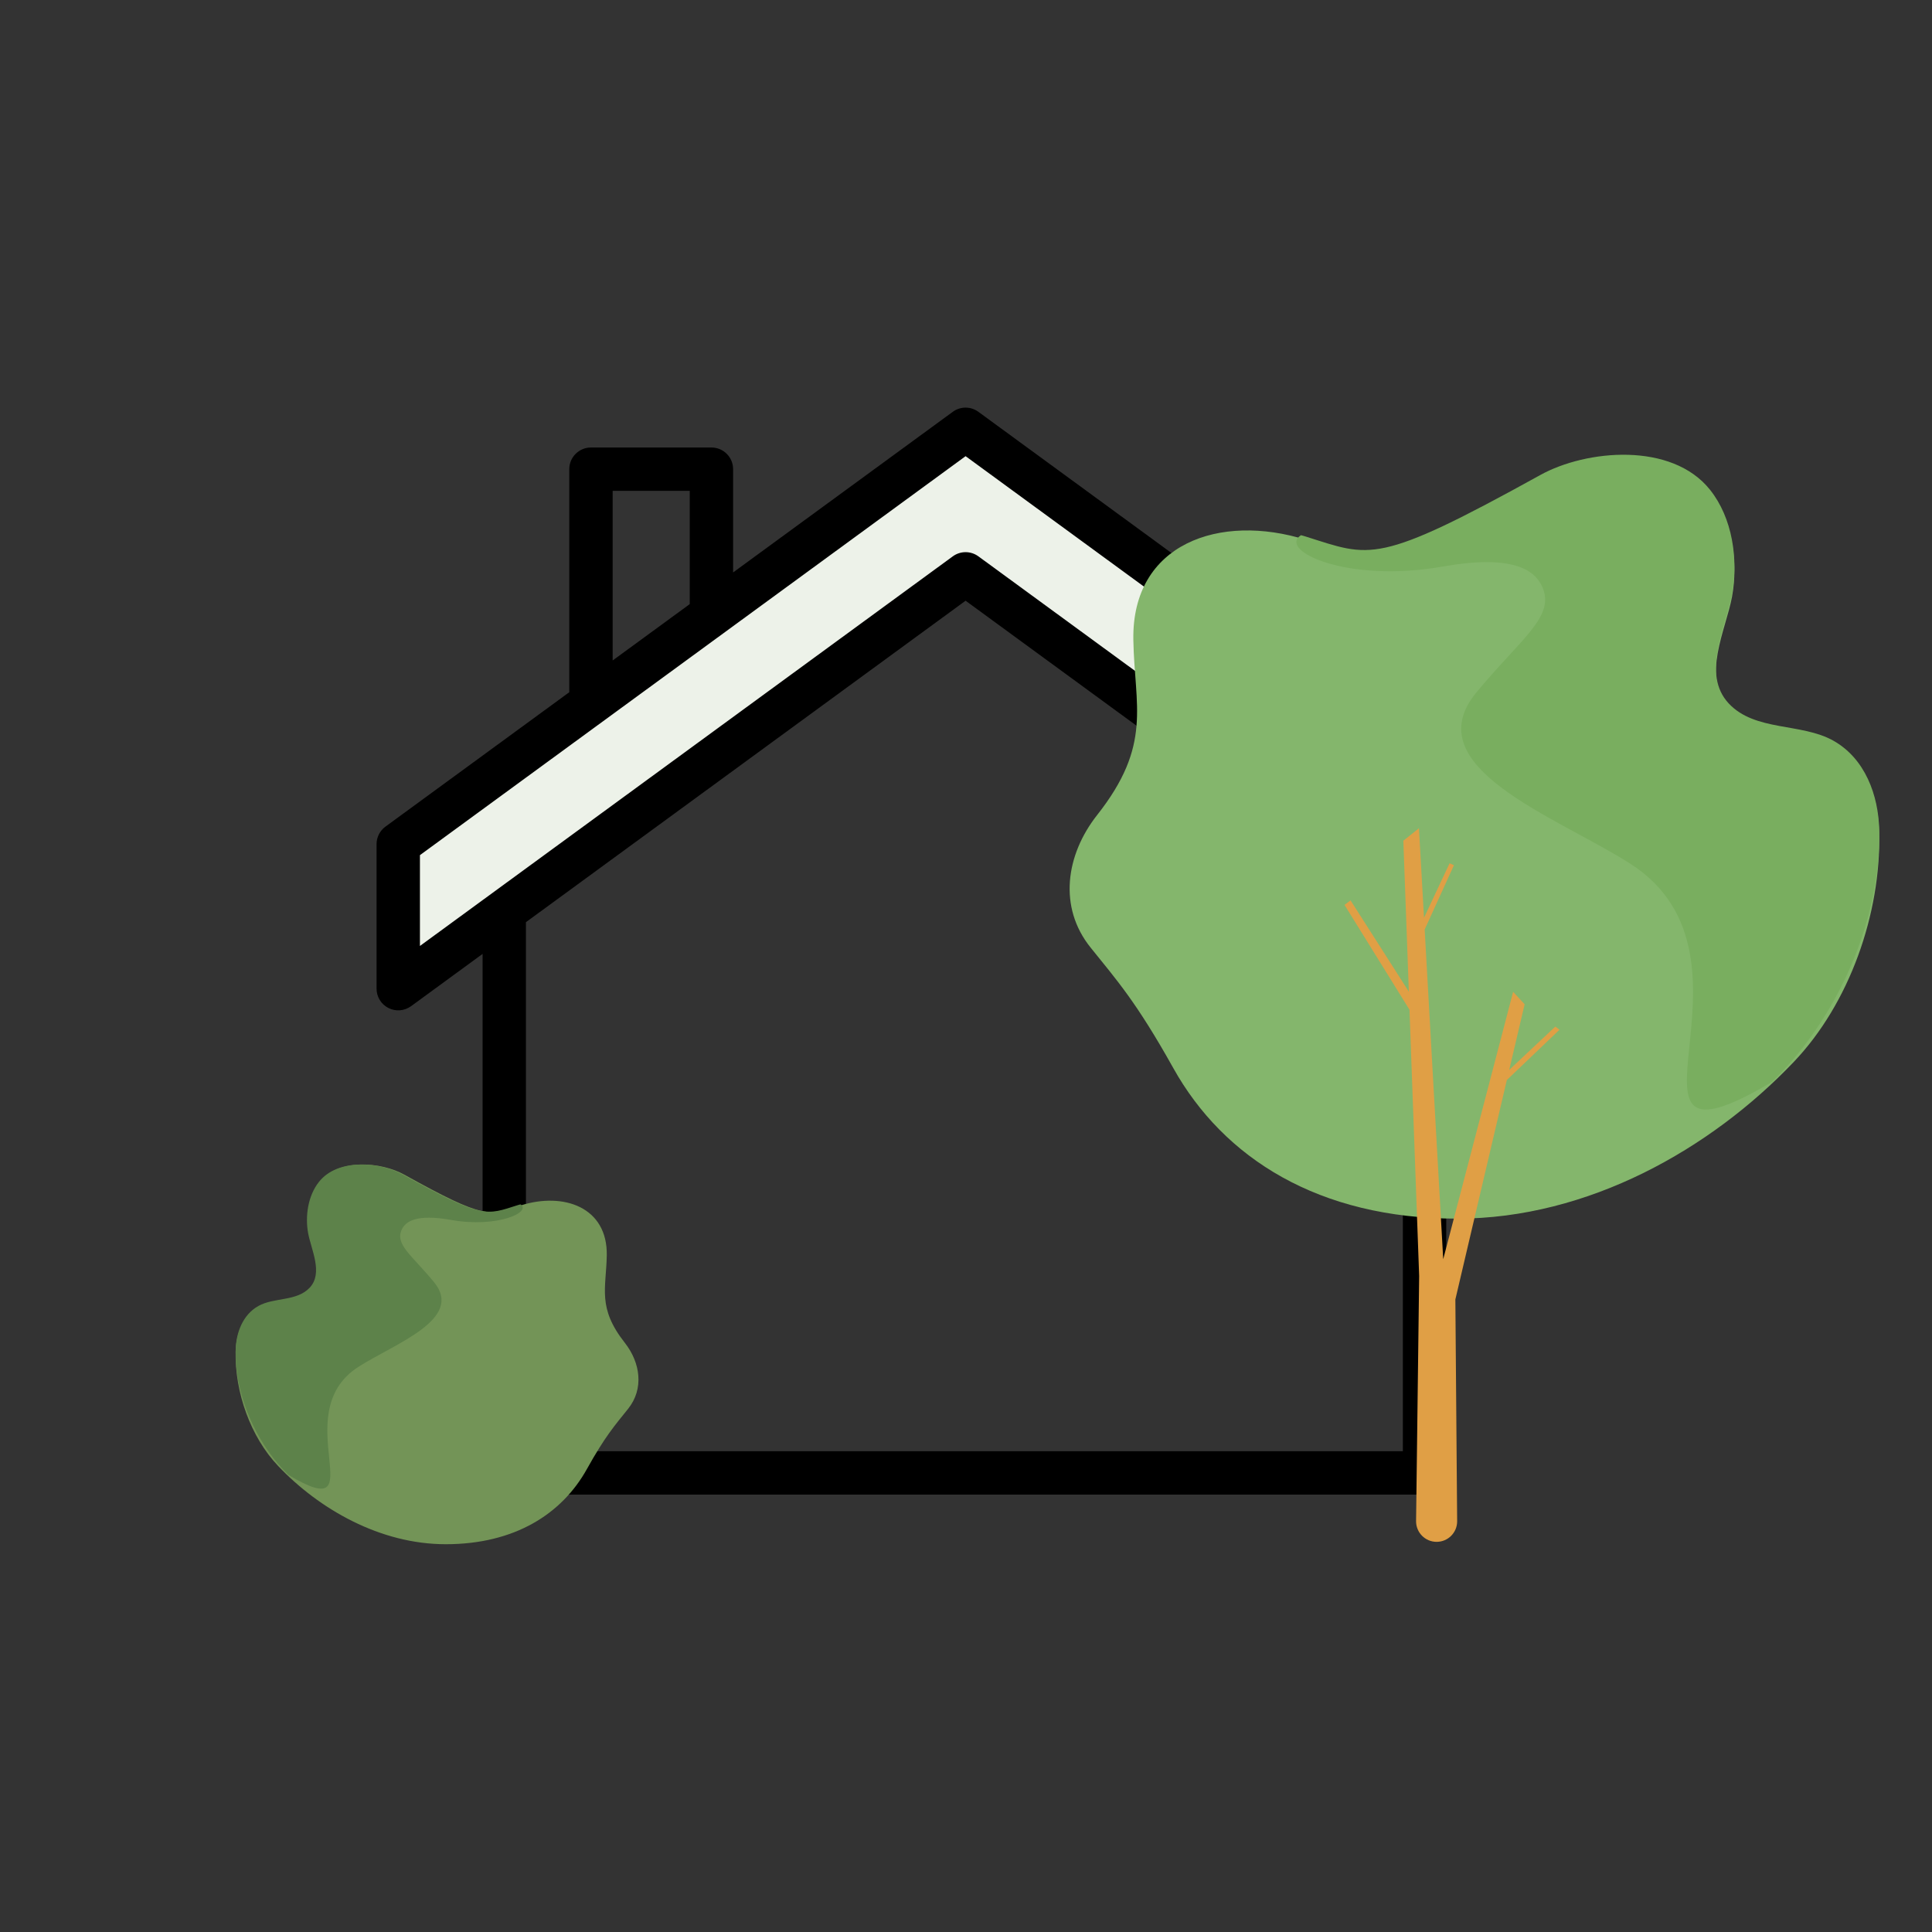
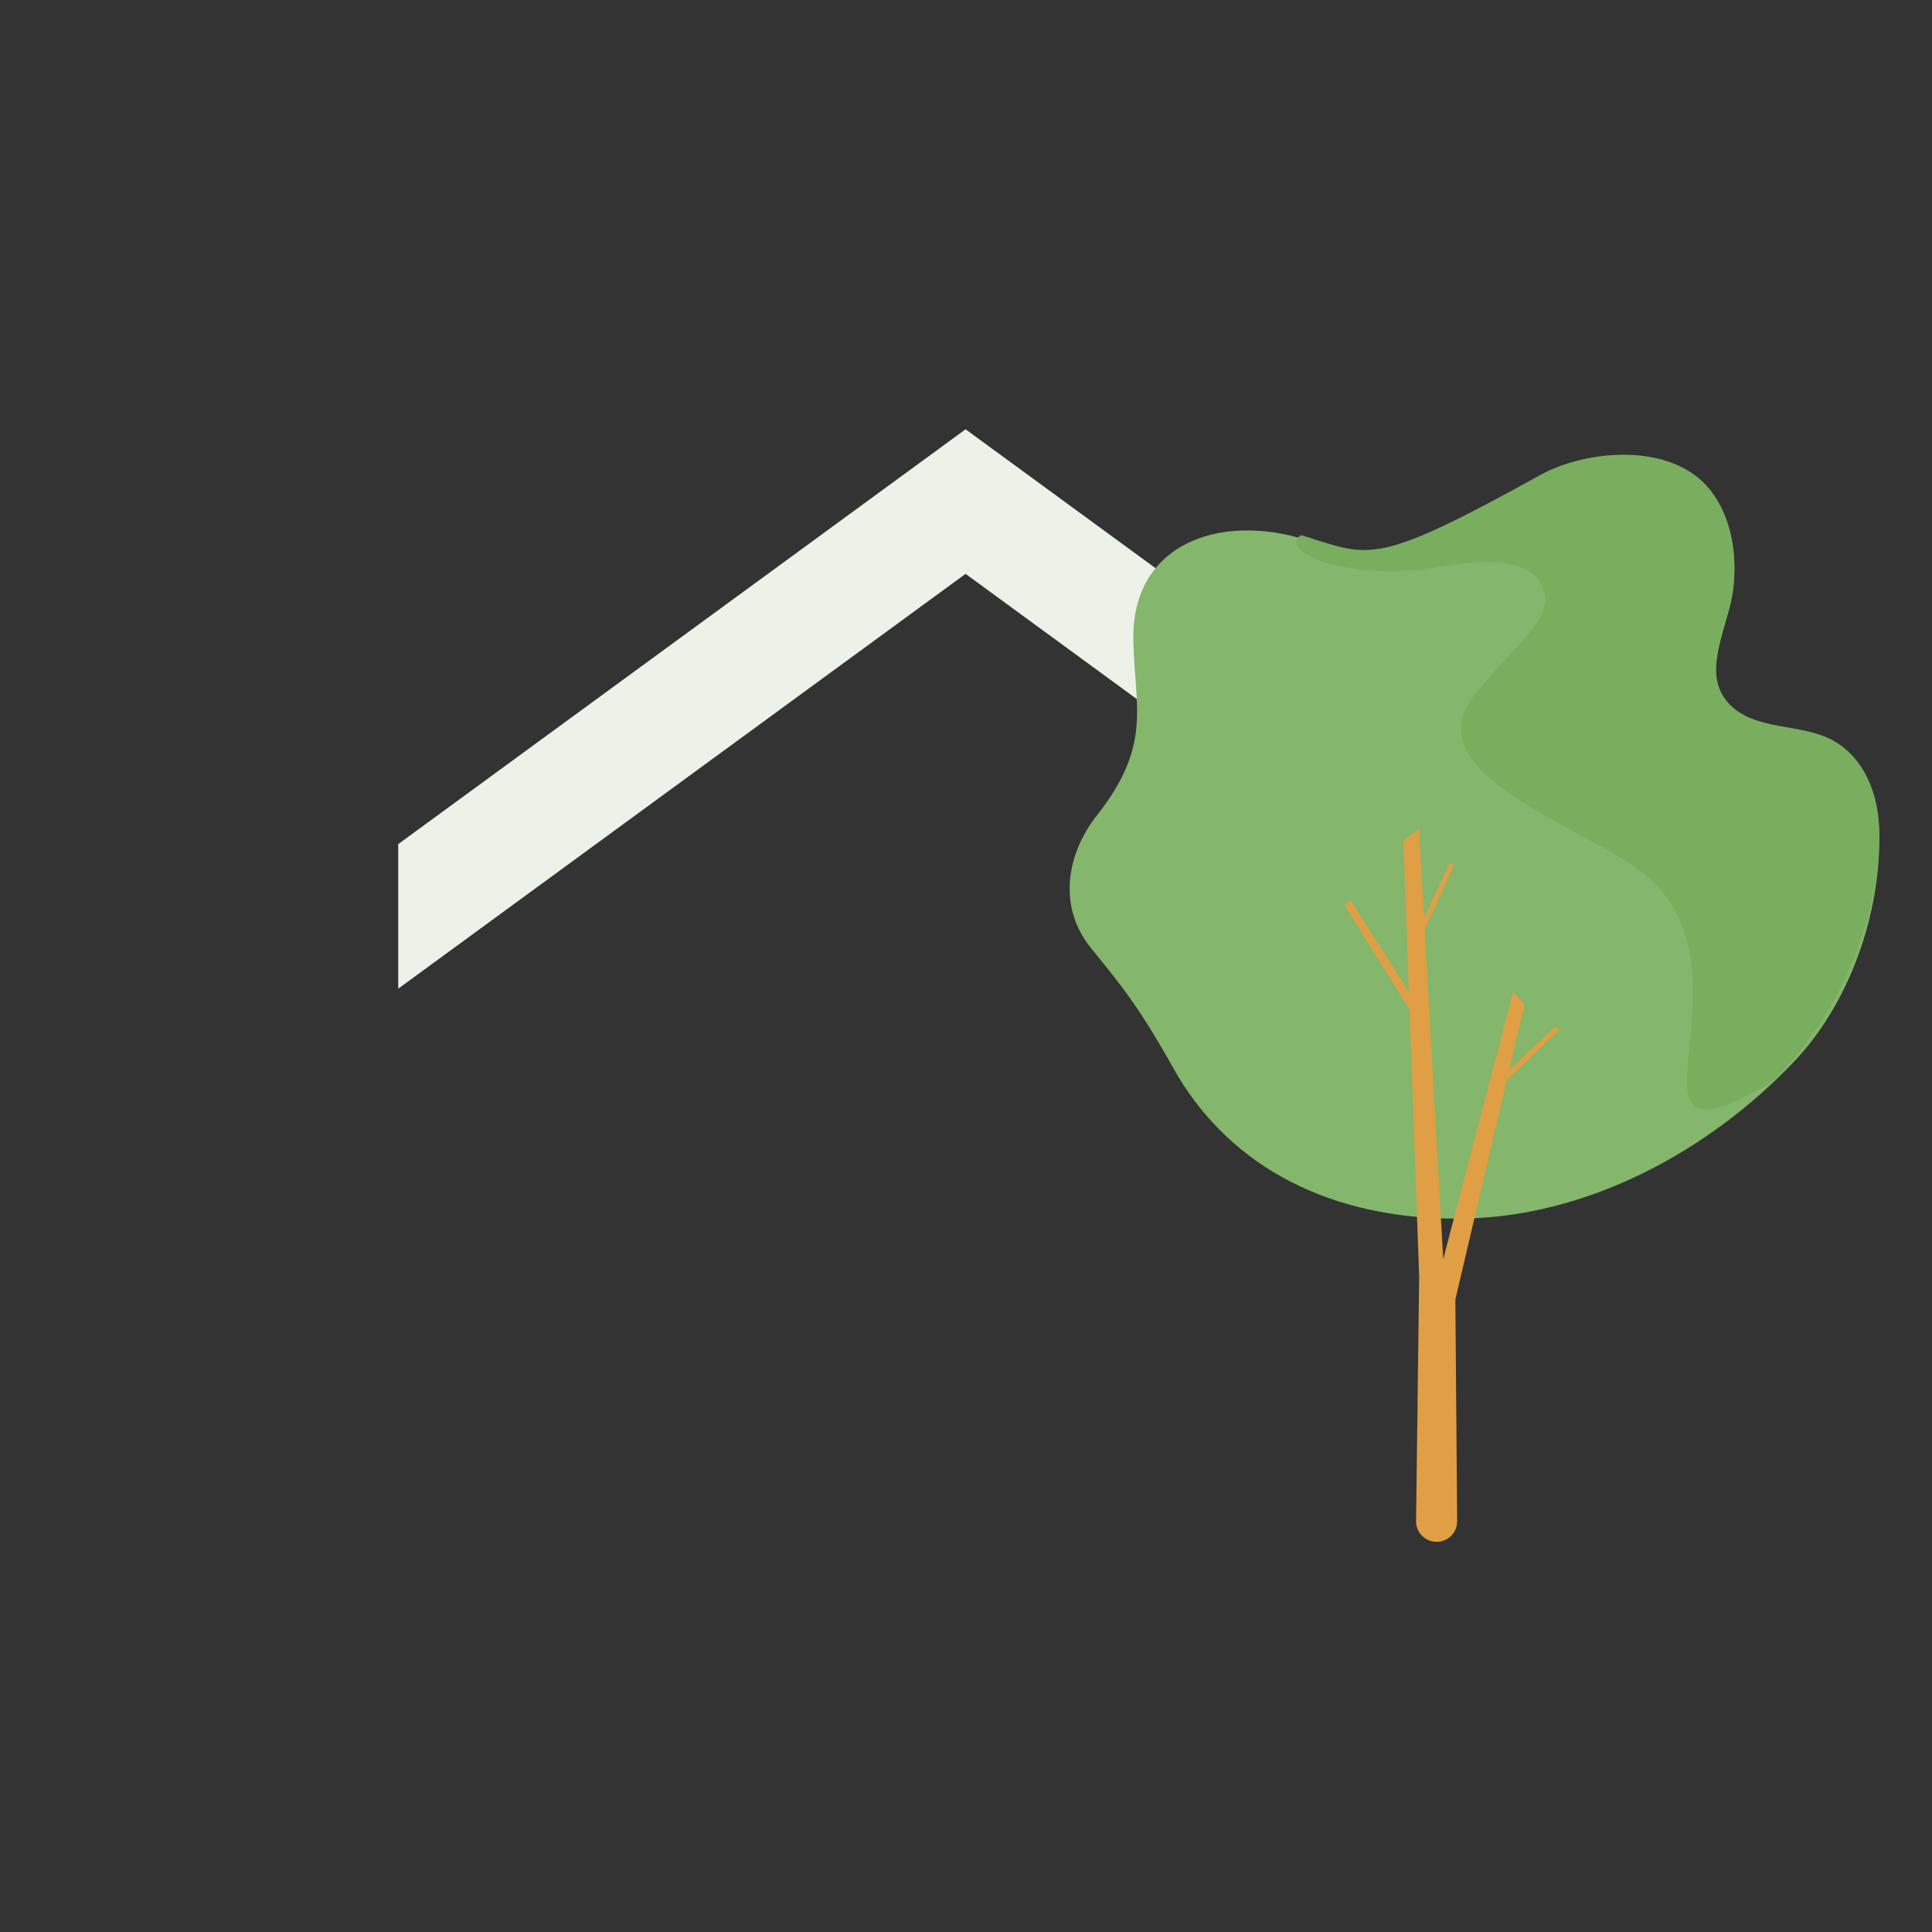
<svg xmlns="http://www.w3.org/2000/svg" width="123" height="123" viewBox="0 0 123 123" fill="none">
  <rect x="0" y="0" width="123" height="123" fill="#333333" stroke="none" />
  <path d="M97.593 62.943L61.473 36.534L25.354 62.943V53.74L61.473 27.331L97.593 53.74V62.943Z" fill="#EDF2E9" />
-   <path fill-rule="evenodd" clip-rule="evenodd" d="M62.288 26.218L98.408 52.627C98.764 52.887 98.974 53.302 98.974 53.741V62.944C98.974 63.464 98.682 63.94 98.219 64.174C98.022 64.275 97.808 64.325 97.594 64.325C97.307 64.325 97.021 64.234 96.78 64.058L92.074 60.617V93.773C92.074 94.535 91.456 95.153 90.693 95.153H32.104C31.341 95.153 30.724 94.535 30.724 93.773V60.729L26.17 64.058C25.749 64.364 25.194 64.41 24.73 64.174C24.265 63.94 23.974 63.464 23.974 62.944V53.741C23.974 53.302 24.183 52.887 24.538 52.628L36.243 44.07V29.87C36.243 29.107 36.861 28.49 37.624 28.49H45.292C46.055 28.49 46.673 29.107 46.673 29.87V36.444L60.659 26.218C61.144 25.862 61.803 25.862 62.288 26.218ZM43.912 31.248H39.004V42.049L43.912 38.461V31.248ZM89.311 92.392H33.483V58.71L61.474 38.244L89.311 58.597V92.392ZM62.288 35.419L96.213 60.224V54.441L61.474 29.042L26.735 54.442V60.224L60.66 35.419C60.902 35.242 61.188 35.153 61.474 35.153C61.76 35.153 62.046 35.242 62.288 35.419Z" fill="black" />
-   <path d="M38.63 79.917C38.681 76.848 35.88 75.883 33.163 76.739C31.107 77.387 30.941 77.669 25.736 74.781C24.281 73.974 21.573 73.722 20.359 75.256C19.647 76.154 19.465 77.458 19.664 78.547C19.855 79.592 20.647 81.103 19.767 82.045C18.932 82.937 17.475 82.655 16.46 83.222C15.445 83.79 15.027 84.962 15.002 86.058C14.947 88.62 15.942 91.477 17.714 93.337C20.336 96.097 24.215 98.312 28.376 98.312C32.756 98.312 35.768 96.395 37.364 93.528C38.534 91.426 39.145 90.745 39.986 89.695C41.01 88.417 40.772 86.756 39.78 85.49C38.017 83.248 38.593 82.033 38.63 79.917Z" fill="#739457" />
-   <path d="M33.135 76.674L32.979 76.719C30.944 77.361 30.779 77.64 25.627 74.776C24.186 73.976 21.506 73.725 20.304 75.246C19.6 76.137 19.42 77.43 19.617 78.51C19.807 79.546 20.589 81.046 19.719 81.978C18.892 82.864 17.45 82.583 16.447 83.146C15.443 83.709 15.026 84.87 15.002 85.959C14.947 88.498 16.041 91.237 17.686 93.175C17.902 93.43 18.129 93.675 18.369 93.907C24.023 97.262 18.145 90.016 22.811 87.025C25.118 85.543 29.571 83.988 27.633 81.629C26.216 79.906 25.143 79.234 25.573 78.289C25.811 77.766 26.504 77.274 28.694 77.663C31.682 78.195 33.87 77.158 33.135 76.674Z" fill="#5D824A" />
  <path d="M72.154 40.735C72.05 34.587 77.68 32.653 83.141 34.368C87.272 35.666 87.607 36.232 98.067 30.447C100.992 28.83 106.434 28.324 108.874 31.397C110.304 33.195 110.67 35.809 110.27 37.989C109.886 40.084 108.295 43.11 110.063 44.997C111.742 46.785 114.669 46.219 116.709 47.356C118.749 48.493 119.59 50.842 119.64 53.037C119.751 58.168 117.75 63.891 114.189 67.618C108.921 73.146 101.124 77.584 92.762 77.584C83.958 77.584 77.906 73.743 74.698 68C72.346 63.79 71.119 62.425 69.429 60.322C67.371 57.761 67.849 54.434 69.842 51.898C73.385 47.408 72.227 44.973 72.154 40.735Z" fill="#84B66C" />
  <path d="M82.824 34.072L83.141 34.163C87.272 35.461 87.607 36.024 98.067 30.239C100.992 28.622 106.434 28.116 108.874 31.189C110.304 32.987 110.67 35.601 110.27 37.781C109.883 39.876 108.295 42.904 110.063 44.789C111.742 46.577 114.669 46.011 116.707 47.148C118.744 48.285 119.59 50.631 119.64 52.829C119.751 57.96 117.529 63.494 114.189 67.407C113.752 67.924 113.29 68.417 112.803 68.887C101.324 75.663 113.257 61.026 103.784 54.983C99.1 51.991 90.06 48.848 93.994 44.083C96.87 40.602 99.05 39.245 98.176 37.335C97.693 36.278 96.286 35.284 91.84 36.071C85.772 37.145 81.332 35.051 82.824 34.072Z" fill="#79AE5F" />
  <path d="M89.735 64.284L85.598 57.611L85.982 57.323L89.694 63.136L89.343 53.523L90.337 52.731L90.659 58.428L92.287 54.961L92.564 55.083L90.701 59.176L91.882 80.165L96.333 63.144L97.065 63.938L96.084 68.114L99.022 65.355L99.284 65.558L95.933 68.758L92.655 82.729L92.769 96.843C92.775 97.569 92.188 98.161 91.462 98.161C90.733 98.161 90.145 97.566 90.154 96.837L90.35 81.237L89.735 64.284Z" fill="#E09F45" />
</svg>